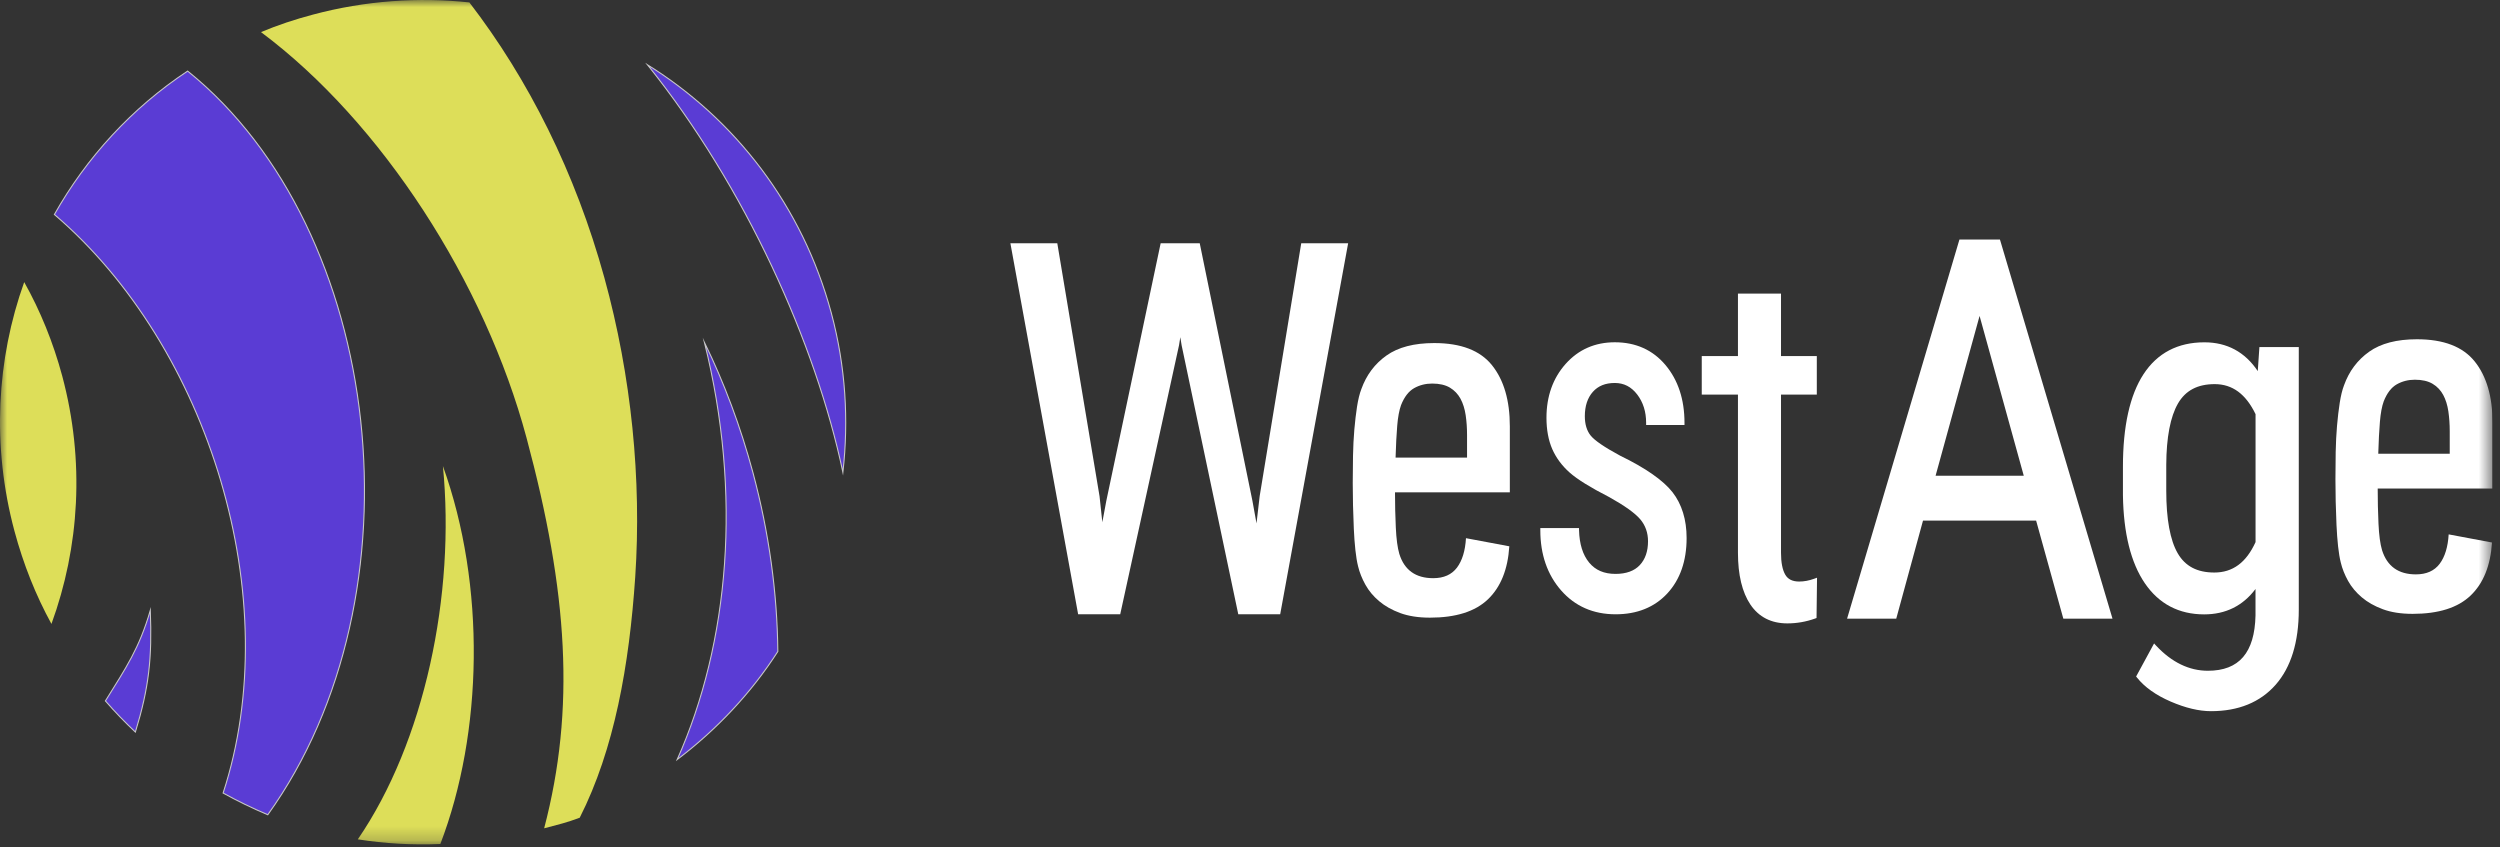
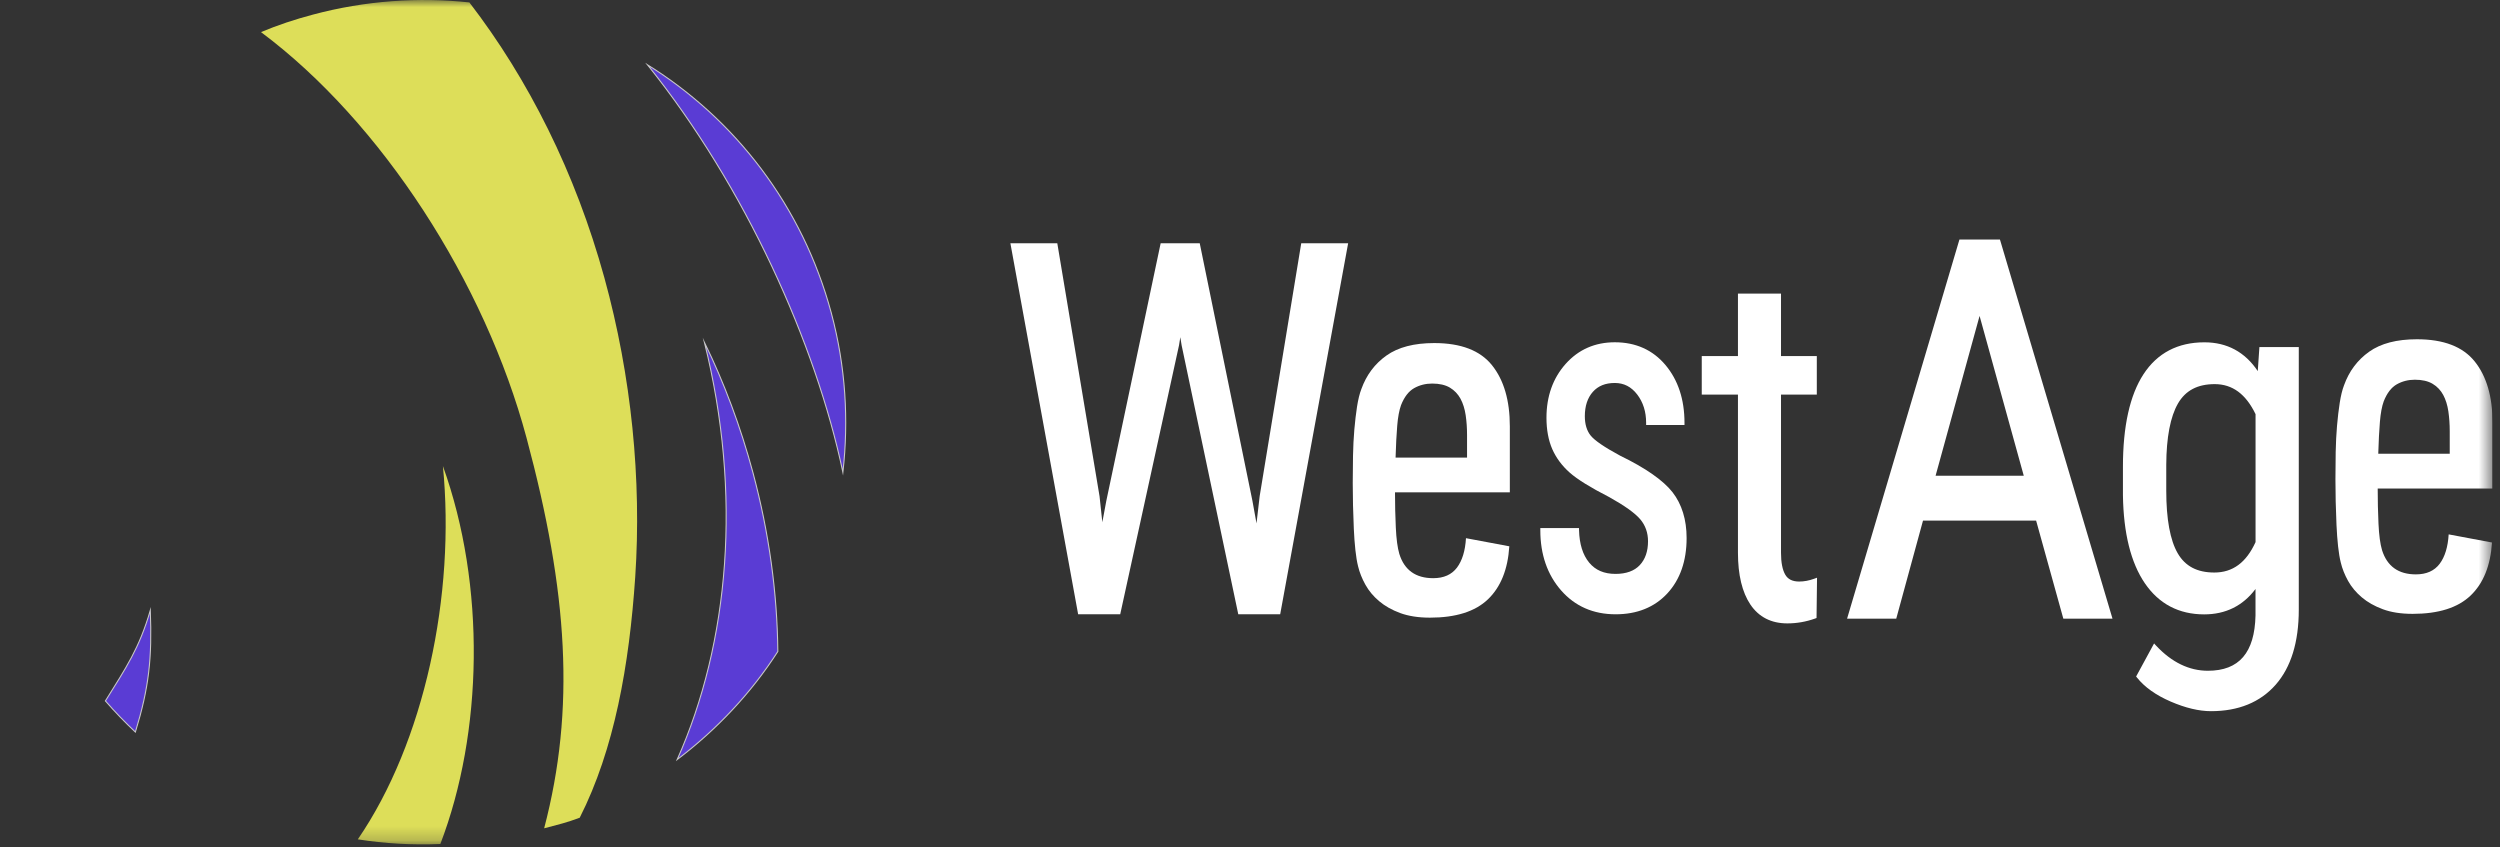
<svg xmlns="http://www.w3.org/2000/svg" width="177" height="60" viewBox="0 0 177 60" fill="none">
  <rect x="0" y="0" width="177" height="60" fill="#333333" stroke="none" />
  <g clip-path="url(#clip0_2317_2741)">
    <mask id="mask0_2317_2741" style="mask-type:luminance" maskUnits="userSpaceOnUse" x="0" y="0" width="177" height="60">
      <path d="M176.471 0H0V59.779H176.471V0Z" fill="white" />
    </mask>
    <g mask="url(#mask0_2317_2741)">
      <path fill-rule="evenodd" clip-rule="evenodd" d="M22.163 1.032C25.863 0.044 29.632 -0.213 33.232 0.172C37.411 5.605 40.741 12.22 42.791 19.669C44.711 26.637 45.434 33.974 44.974 40.851C44.551 47.096 43.502 53.045 41.045 57.894C40.08 58.256 39.639 58.347 38.598 58.625L38.526 58.644C40.741 50.185 40.221 41.964 37.279 31.001C34.331 20.013 27.035 8.659 18.479 2.273C19.641 1.782 20.881 1.372 22.163 1.032Z" fill="#DDDE59" />
-       <path fill-rule="evenodd" clip-rule="evenodd" d="M3.643 44.174C2.528 42.142 1.654 39.944 1.024 37.6C-0.595 31.563 -0.241 25.436 1.714 19.972C2.86 22.02 3.766 24.239 4.408 26.628C6.018 32.645 5.63 38.728 3.643 44.174Z" fill="#DDDE59" />
-       <path fill-rule="evenodd" clip-rule="evenodd" d="M18.958 57.684C17.874 57.222 16.802 56.706 15.797 56.147C20.299 42.392 14.813 24.552 3.851 15.186C6.116 11.166 9.343 7.637 13.284 5.033C27.235 16.265 30.108 42.154 18.958 57.684Z" fill="#5A3CD4" stroke="#C9C8C8" stroke-width="0.076" stroke-miterlimit="22.926" />
      <path fill-rule="evenodd" clip-rule="evenodd" d="M45.848 4.592C52.042 8.45 56.819 14.577 58.856 22.16C59.88 25.977 60.093 29.775 59.677 33.433C57.756 24.342 52.784 13.245 45.848 4.592Z" fill="#5A3CD4" stroke="#C9C8C8" stroke-width="0.076" stroke-miterlimit="22.926" />
      <path fill-rule="evenodd" clip-rule="evenodd" d="M55.071 46.124C53.188 49.06 50.748 51.651 47.947 53.774C51.635 45.49 52.546 34.974 49.877 24.245C51.262 27.084 52.43 30.188 53.311 33.473C54.457 37.747 55.028 41.995 55.071 46.124Z" fill="#5A3CD4" stroke="#C9C8C8" stroke-width="0.076" stroke-miterlimit="22.926" />
      <path fill-rule="evenodd" clip-rule="evenodd" d="M31.176 59.754C29.202 59.841 27.229 59.722 25.333 59.426C30.045 52.551 32.254 42.126 31.358 32.998C34.403 41.448 34.196 51.879 31.176 59.754Z" fill="#DDDE59" />
      <path fill-rule="evenodd" clip-rule="evenodd" d="M9.584 51.829C8.857 51.145 8.14 50.404 7.463 49.626C8.929 47.266 9.86 45.906 10.643 43.211C10.771 46.593 10.552 48.672 9.584 51.829Z" fill="#5A3CD4" stroke="#C9C8C8" stroke-width="0.076" stroke-miterlimit="22.926" />
      <path d="M171.044 40.666C171.793 40.666 172.351 40.416 172.727 39.919C173.1 39.422 173.312 38.728 173.366 37.834L176.433 38.41C176.33 40.041 175.828 41.292 174.923 42.16C174.017 43.029 172.648 43.461 170.813 43.461C169.998 43.461 169.296 43.352 168.71 43.136C168.124 42.92 167.626 42.639 167.219 42.295C166.812 41.951 166.486 41.563 166.244 41.129C166.003 40.694 165.831 40.263 165.728 39.829C165.649 39.522 165.587 39.141 165.536 38.681C165.486 38.222 165.449 37.718 165.424 37.168C165.399 36.621 165.38 36.065 165.367 35.502C165.355 34.943 165.349 34.417 165.349 33.933C165.349 33.295 165.355 32.651 165.367 32.001C165.38 31.351 165.411 30.732 165.461 30.144C165.511 29.556 165.577 29.016 165.653 28.519C165.731 28.022 165.831 27.606 165.959 27.274C166.316 26.28 166.909 25.489 167.736 24.902C168.563 24.314 169.691 24.02 171.119 24.02C173.005 24.02 174.368 24.542 175.208 25.59C176.048 26.637 176.471 28.078 176.471 29.916V34.586H168.341C168.341 35.427 168.359 36.259 168.397 37.075C168.434 37.89 168.519 38.516 168.648 38.95C169.008 40.091 169.807 40.666 171.044 40.666ZM173.441 32.129V30.522C173.441 30.038 173.409 29.572 173.344 29.125C173.278 28.678 173.156 28.29 172.977 27.956C172.796 27.625 172.545 27.362 172.225 27.171C171.903 26.981 171.486 26.884 170.969 26.884C170.505 26.884 170.079 26.993 169.694 27.209C169.309 27.428 168.998 27.828 168.767 28.416C168.638 28.772 168.547 29.256 168.497 29.869C168.447 30.482 168.406 31.235 168.381 32.126H173.441V32.129Z" fill="white" />
      <path d="M101.47 40.935C102.219 40.935 102.776 40.685 103.153 40.188C103.525 39.691 103.739 38.997 103.791 38.103L106.859 38.678C106.755 40.31 106.254 41.561 105.349 42.429C104.443 43.298 103.074 43.73 101.238 43.73C100.424 43.73 99.722 43.62 99.136 43.405C98.55 43.189 98.052 42.908 97.645 42.564C97.237 42.22 96.912 41.832 96.671 41.398C96.429 40.963 96.257 40.532 96.153 40.098C96.075 39.791 96.012 39.41 95.962 38.95C95.912 38.491 95.875 37.987 95.85 37.437C95.825 36.89 95.806 36.334 95.793 35.771C95.781 35.212 95.774 34.686 95.774 34.202C95.774 33.564 95.781 32.92 95.793 32.27C95.806 31.62 95.837 31.001 95.887 30.413C95.937 29.825 96.003 29.285 96.078 28.788C96.157 28.291 96.257 27.875 96.385 27.543C96.743 26.549 97.334 25.758 98.162 25.171C98.989 24.583 100.117 24.289 101.545 24.289C103.431 24.289 104.794 24.811 105.634 25.858C106.473 26.906 106.896 28.347 106.896 30.185V34.855H98.766C98.766 35.696 98.785 36.528 98.823 37.343C98.86 38.159 98.945 38.785 99.073 39.219C99.43 40.363 100.232 40.935 101.47 40.935ZM103.867 32.401V30.794C103.867 30.31 103.836 29.844 103.77 29.397C103.704 28.95 103.582 28.562 103.403 28.228C103.221 27.897 102.971 27.634 102.651 27.443C102.329 27.253 101.912 27.156 101.395 27.156C100.931 27.156 100.505 27.265 100.12 27.481C99.734 27.7 99.424 28.1 99.192 28.688C99.064 29.044 98.973 29.528 98.923 30.141C98.873 30.754 98.832 31.507 98.807 32.398H103.867V32.401Z" fill="white" />
      <path d="M89.186 35.118L88.961 37.056L88.672 35.461L84.941 17.221H82.175L78.327 35.461L78.045 36.974L77.848 35.136L74.856 17.221H71.535L76.332 43.492H79.311L83.475 24.445L83.566 23.873L83.66 24.452L87.67 43.492H90.637L95.449 17.221H92.128L89.186 35.118Z" fill="white" />
      <path d="M114.704 32.261C113.601 31.667 112.899 31.188 112.617 30.835C112.344 30.494 112.206 30.035 112.206 29.466C112.206 28.747 112.398 28.166 112.774 27.743C113.15 27.321 113.66 27.115 114.328 27.115C114.973 27.115 115.49 27.381 115.91 27.925C116.333 28.475 116.546 29.15 116.546 29.932V30.088H119.262V29.932C119.262 28.281 118.808 26.906 117.915 25.843C117.016 24.774 115.81 24.233 114.328 24.233C112.924 24.233 111.752 24.749 110.847 25.765C109.948 26.774 109.49 28.056 109.49 29.575C109.49 30.426 109.628 31.173 109.898 31.792C110.17 32.411 110.584 32.973 111.132 33.458C111.671 33.936 112.608 34.517 113.911 35.183C115.007 35.79 115.756 36.324 116.132 36.768C116.496 37.2 116.68 37.722 116.68 38.322C116.68 39.031 116.483 39.6 116.094 40.013C115.709 40.423 115.133 40.632 114.381 40.632C113.566 40.632 112.955 40.369 112.51 39.829C112.062 39.285 111.821 38.516 111.796 37.54L111.793 37.387H109.055V37.543C109.055 39.253 109.55 40.685 110.527 41.801C111.508 42.923 112.808 43.492 114.384 43.492C115.907 43.492 117.138 42.995 118.047 42.014C118.952 41.035 119.412 39.716 119.412 38.094C119.412 36.79 119.074 35.696 118.41 34.843C117.749 34.005 116.502 33.133 114.704 32.261Z" fill="white" />
      <path d="M127.383 41.173C126.91 41.173 126.587 41.016 126.399 40.691C126.196 40.344 126.095 39.819 126.095 39.129V27.937H128.63V25.208H126.095V20.785H123.047V25.211H120.484V27.94H123.047V39.135C123.047 40.701 123.345 41.935 123.927 42.801C124.526 43.689 125.406 44.136 126.543 44.136C127.211 44.136 127.872 44.021 128.508 43.793L128.611 43.755L128.646 40.901L128.433 40.979C128.079 41.107 127.725 41.173 127.383 41.173Z" fill="white" />
-       <path d="M141.595 16.959H138.728L130.773 43.802H134.254L136.149 36.859H144.157L146.084 43.802H149.565L141.629 17.068L141.595 16.959ZM143.283 33.683H137.039L140.154 22.367L143.283 33.683Z" fill="white" />
+       <path d="M141.595 16.959H138.728L130.773 43.802H134.254L136.149 36.859H144.157L146.084 43.802H149.565L141.629 17.068L141.595 16.959ZM143.283 33.683H137.039L140.154 22.367Z" fill="white" />
      <path d="M159.965 24.574L159.85 26.274C158.944 24.921 157.675 24.236 156.071 24.236C154.189 24.236 152.738 24.996 151.76 26.493C150.795 27.972 150.304 30.172 150.304 33.039V35.068C150.344 37.756 150.867 39.85 151.855 41.295C152.854 42.758 154.267 43.498 156.056 43.498C157.572 43.498 158.794 42.895 159.69 41.701V43.574C159.631 46.209 158.528 47.49 156.319 47.49C154.994 47.49 153.759 46.893 152.656 45.715L152.509 45.555L151.237 47.897L151.303 47.978C151.835 48.647 152.638 49.219 153.687 49.672C154.733 50.123 155.692 50.351 156.538 50.351C158.484 50.351 160.022 49.722 161.115 48.481C162.202 47.247 162.754 45.458 162.754 43.167V24.574H159.965ZM159.693 29.322V38.381C159.032 39.832 158.077 40.535 156.773 40.535C155.558 40.535 154.712 40.088 154.182 39.172C153.643 38.24 153.371 36.746 153.371 34.736V32.914C153.38 30.96 153.662 29.497 154.204 28.562C154.74 27.643 155.589 27.196 156.805 27.196C158.055 27.199 159.001 27.893 159.693 29.322Z" fill="white" />
    </g>
  </g>
  <defs>
    <clipPath id="clip0_2317_2741">
      <rect width="176.471" height="60" fill="white" />
    </clipPath>
  </defs>
</svg>